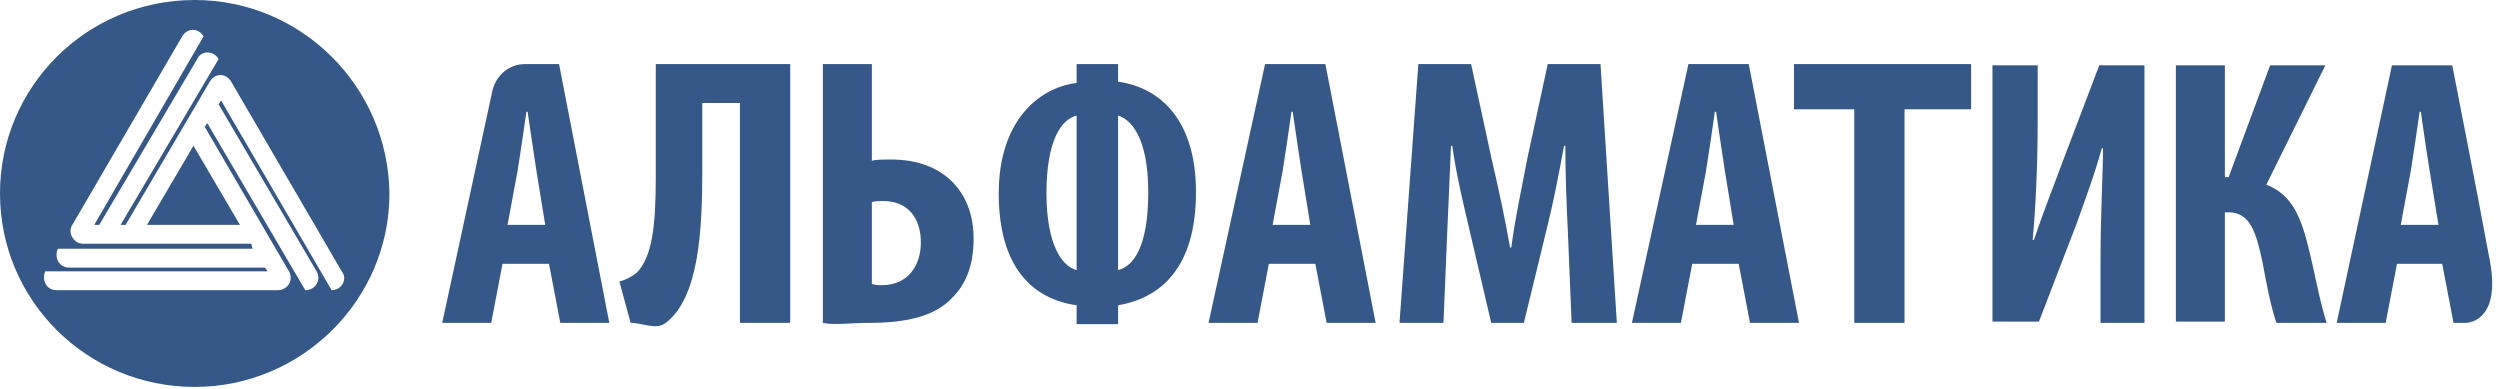
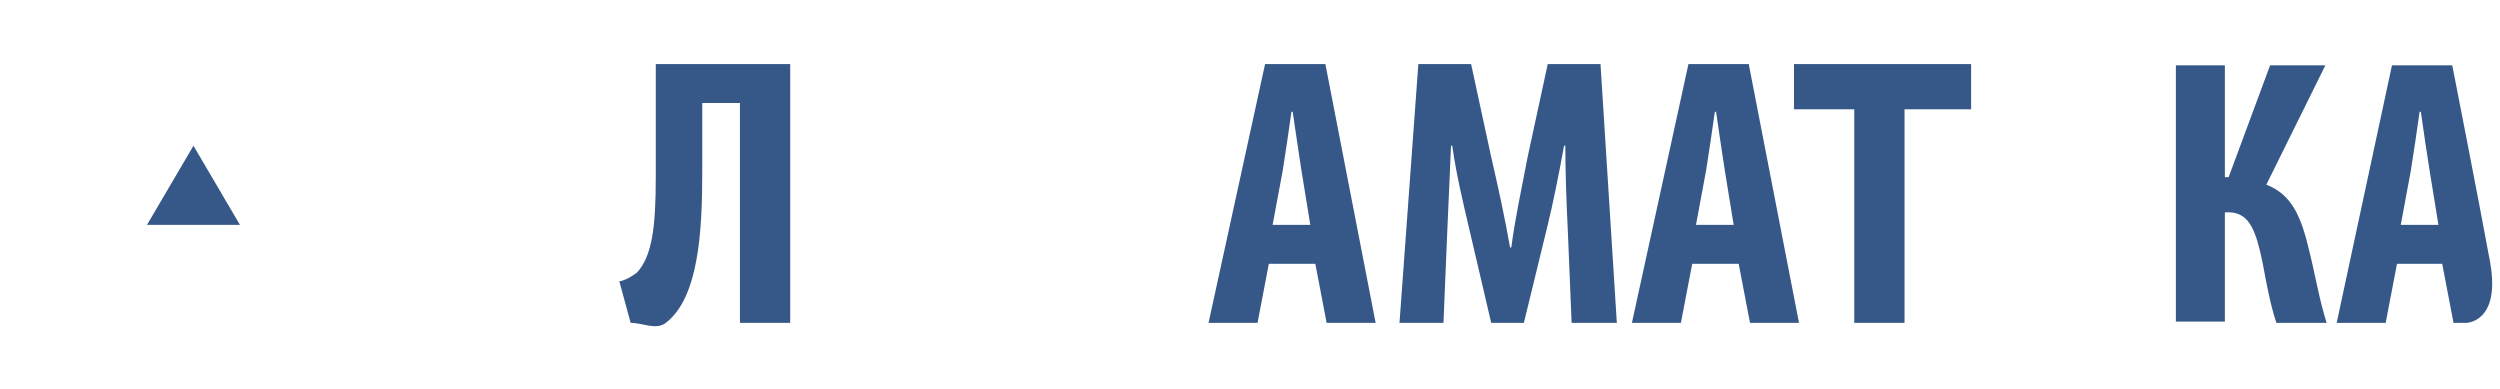
<svg xmlns="http://www.w3.org/2000/svg" width="199" height="31" viewBox="0 0 199 31" fill="none">
  <g clip-path="url(#clip0_53_2)">
    <path d="M11.7 17.9H19.1L15.4 11.6L11.7 17.9Z" fill="#365888" />
-     <path d="M15.5 0C6.9 0 0 6.9 0 15.4C0 23.9 6.9 30.8 15.5 30.8C24 30.8 31 23.9 31 15.4C30.9 6.9 24 0 15.5 0ZM26.4 23.1L17.6 8L17.4 8.3L25.2 21.6C25.6 22.3 25.1 23.1 24.3 23.1L16.5 9.8L16.3 10.1L23 21.6C23.4 22.3 22.9 23.1 22.1 23.1H4.5C3.7 23.1 3.3 22.3 3.6 21.6H21.3L21.1 21.3H5.5C4.7 21.3 4.3 20.5 4.6 19.8H20.1L20 19.4H6.6C5.9 19.4 5.4 18.6 5.7 18L14.5 2.9C14.9 2.2 15.8 2.2 16.2 2.9L7.5 17.9H7.9L15.7 4.7C16 4 17 4 17.4 4.7L9.6 17.9H10L16.7 6.5C17.1 5.8 18 5.8 18.4 6.5L27.2 21.6C27.7 22.2 27.2 23.1 26.4 23.1Z" fill="#365888" />
-     <path d="M40 21L39.1 25.7H35.2L39.2 7.2C39.5 6 40.5 5.1 41.8 5.1H44.5L48.5 25.7H44.6L43.7 21H40ZM43.4 17.9L42.7 13.6C42.5 12.3 42.2 10.3 42 8.9H41.9C41.7 10.3 41.4 12.4 41.2 13.6L40.4 17.9H43.4Z" fill="#365888" />
    <path d="M62.9 5.1V25.7H58.9V8.2H55.9V13.7C55.9 18.5 55.6 23.7 53 25.7C52.2 26.3 51.2 25.7 50.2 25.7L49.3 22.4C49.8 22.3 50.3 22 50.7 21.7C51.9 20.4 52.2 18.1 52.2 14.1V5.1H62.9Z" fill="#365888" />
-     <path d="M69.4 5.1V12.8C69.7 12.7 70.2 12.7 71 12.7C74.9 12.7 77.5 15.1 77.5 19C77.5 21.1 76.9 22.6 75.8 23.7C74.4 25.2 72.1 25.7 69.2 25.7C67.7 25.7 66.4 25.9 65.5 25.7V5.1H69.4ZM69.4 22.6C69.7 22.7 69.9 22.7 70.2 22.7C72.3 22.7 73.3 21.1 73.3 19.3C73.3 17.4 72.3 16 70.3 16C70 16 69.6 16 69.4 16.1V22.6Z" fill="#365888" />
-     <path d="M89 5.1V6.5C92.5 7 95.2 9.7 95.2 15.3C95.2 21.2 92.5 23.7 89 24.3V25.8H85.7V24.3C82.2 23.8 79.5 21.3 79.5 15.4C79.5 9.7 82.6 7 85.7 6.6V5.1H89ZM85.7 9.2C84.5 9.5 83.3 11.1 83.3 15.4C83.3 19.4 84.5 21.2 85.7 21.5V9.2ZM89 21.5C90.2 21.2 91.4 19.7 91.4 15.3C91.4 10.9 90 9.5 89 9.2V21.5Z" fill="#365888" />
    <path d="M101 21L100.1 25.7H96.2L100.7 5.1H105.5L109.5 25.7H105.6L104.7 21H101ZM104.3 17.9L103.6 13.6C103.4 12.3 103.1 10.3 102.9 8.9H102.8C102.6 10.3 102.3 12.4 102.1 13.6L101.3 17.9H104.3Z" fill="#365888" />
    <path d="M134.7 21L133.8 25.7H129.9L134.4 5.1H139.2L143.2 25.7H139.3L138.4 21H134.7ZM138 17.9L137.3 13.6C137.1 12.3 136.8 10.3 136.6 8.9H136.5C136.3 10.3 136 12.4 135.8 13.6L135 17.9H138Z" fill="#365888" />
    <path d="M124.8 18.4C124.7 16.4 124.6 13.8 124.6 11.6H124.5C124.1 13.8 123.6 16.3 123.2 17.9L121.3 25.7H118.7L116.9 18C116.5 16.3 115.9 13.8 115.6 11.6H115.5C115.4 13.8 115.3 16.4 115.2 18.5L114.9 25.7H111.4L112.9 5.1H117.1L118.7 12.5C119.3 15.1 119.8 17.4 120.2 19.7H120.3C120.6 17.4 121.1 15.1 121.6 12.5L123.2 5.1H127.4L128.7 25.7H125.1L124.8 18.4Z" fill="#365888" />
    <path d="M147.7 8.7H142.8V5.1H156.9V8.7H151.6V25.7H147.6V8.7H147.7Z" fill="#365888" />
-     <path d="M162.2 5.2V9.7C162.2 13.5 162 17 161.8 19.1H161.9C162.5 17.3 163.5 14.7 164.1 13.1L167.1 5.2H170.7V25.7H167.2V21C167.2 16.9 167.4 13.8 167.4 11.8H167.3C166.8 13.7 165.9 16.1 165.3 17.8L162.3 25.6H158.6V5.2H162.2Z" fill="#365888" />
    <path d="M177.1 5.2V14.1H177.4L180.7 5.2H185.1L180.4 14.7C182.5 15.5 183.2 17.4 183.8 19.9C184.3 21.9 184.6 23.8 185.2 25.7H181.2C180.7 24.2 180.4 22.5 180.1 20.9C179.6 18.5 179.1 16.9 177.4 16.9H177.1V25.6H173.2V5.2H177.1Z" fill="#365888" />
    <path d="M190.8 21L189.9 25.7H186L190.4 5.2H195.2C195.2 5.2 197.3 15.9 198.2 20.8C199.1 25.7 196.3 25.7 196.3 25.7H195.3L194.4 21H190.8ZM194.1 17.9L193.4 13.6C193.2 12.4 192.9 10.3 192.7 8.9H192.6C192.4 10.3 192.1 12.4 191.9 13.6L191.1 17.9H194.1Z" fill="#365888" />
  </g>
  <defs>
    <clipPath id="clip0_53_2">
      <rect width="198.4" height="30.8" fill="white" />
    </clipPath>
  </defs>
</svg>